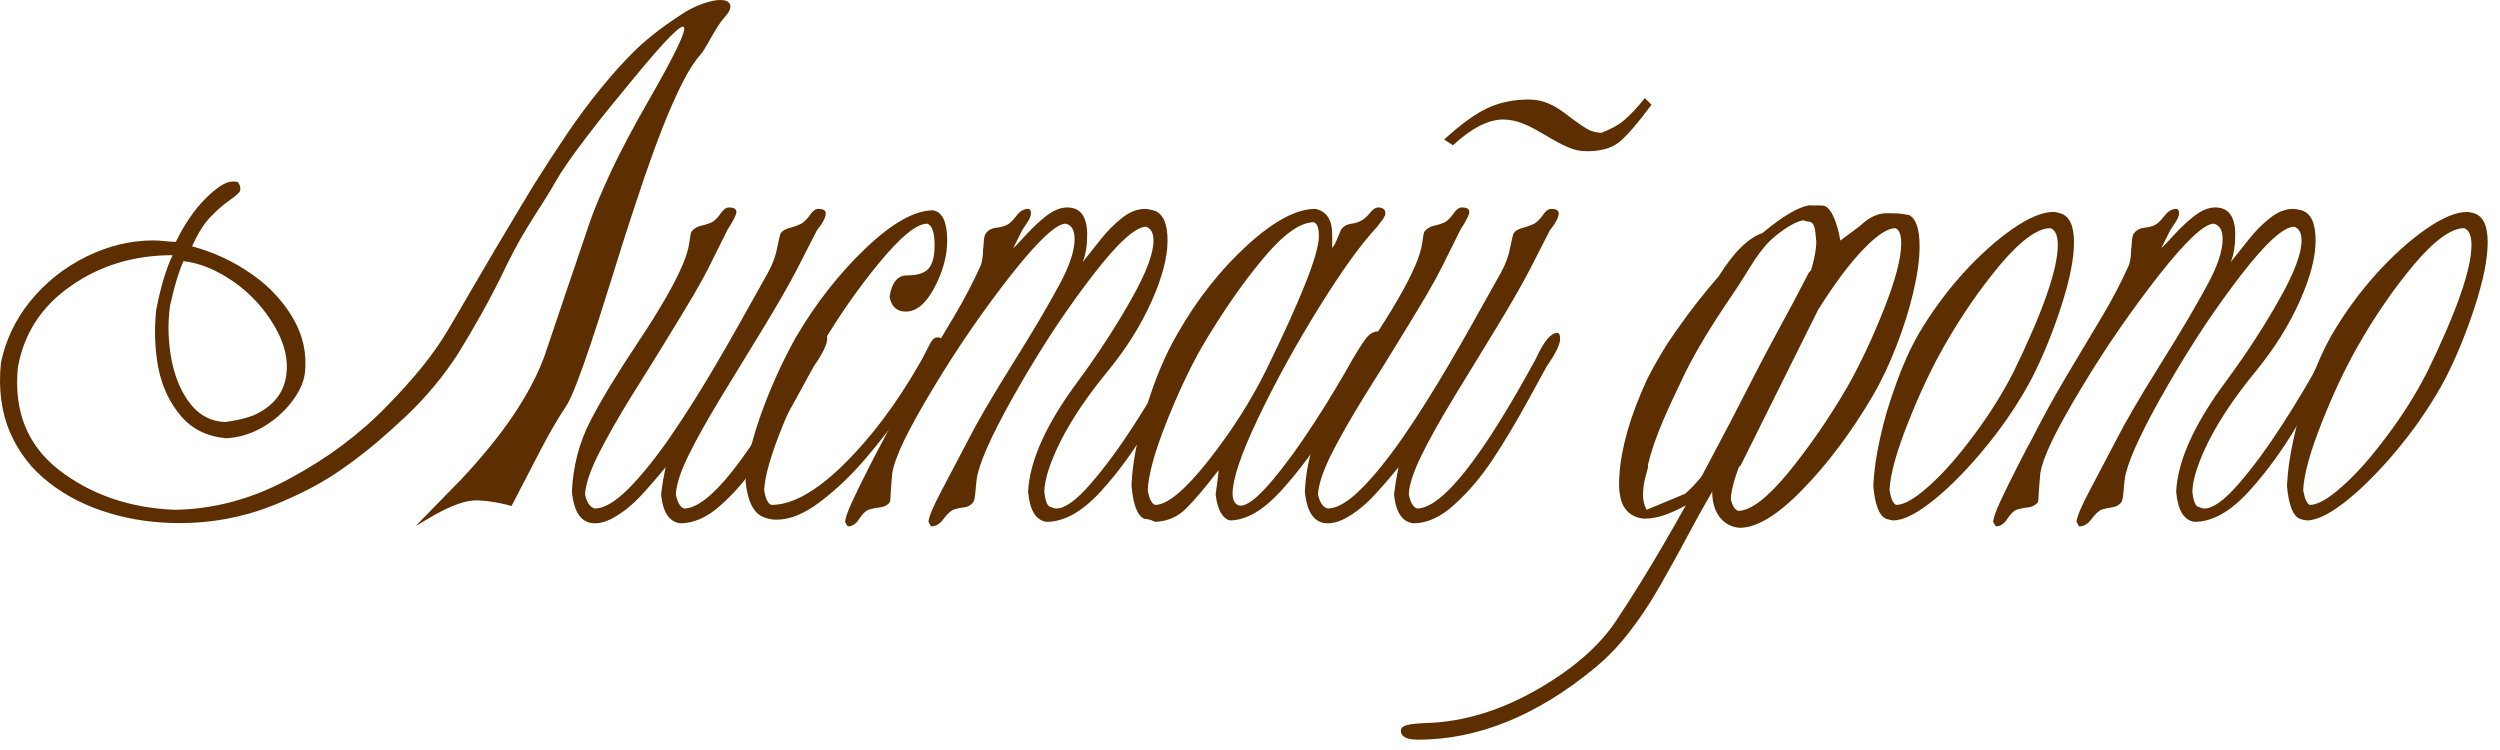
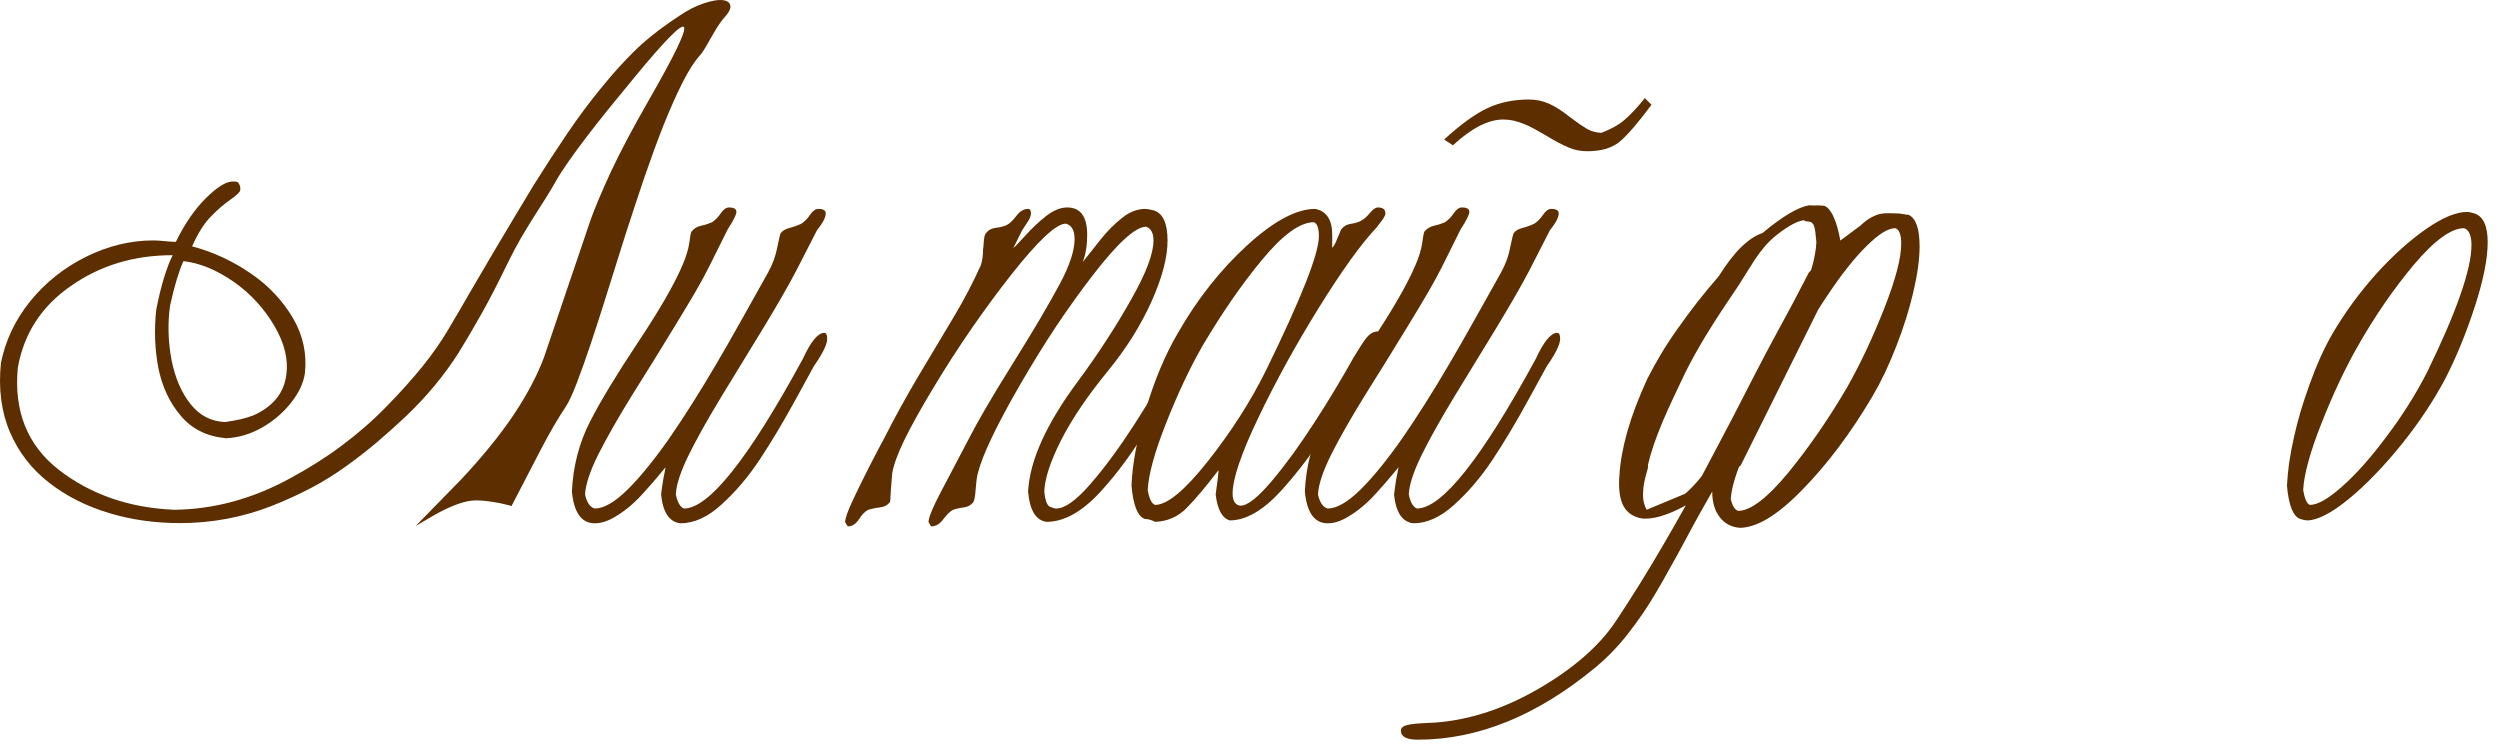
<svg xmlns="http://www.w3.org/2000/svg" width="160" height="48" viewBox="0 0 160 48" fill="none">
  <path d="M16.225 26.583C17.479 26.015 18.178 25.15 18.324 23.989C18.462 23.005 18.209 21.963 17.563 20.864C17.24 20.311 16.867 19.803 16.445 19.342C16.022 18.873 15.534 18.442 14.98 18.05C13.865 17.274 12.785 16.828 11.74 16.713C11.448 17.351 11.163 18.296 10.886 19.549C10.725 20.687 10.756 21.852 10.979 23.043C11.209 24.197 11.617 25.138 12.201 25.869C12.785 26.599 13.523 26.979 14.415 27.01C14.792 26.956 15.13 26.895 15.43 26.826C15.737 26.749 16.003 26.668 16.225 26.583ZM25.992 26.63C25.37 27.214 24.743 27.775 24.113 28.313C23.482 28.843 22.829 29.351 22.152 29.835C21.476 30.327 20.742 30.785 19.95 31.207C19.166 31.622 18.309 32.015 17.378 32.384C15.503 33.114 13.546 33.479 11.509 33.479C9.926 33.479 8.427 33.268 7.012 32.845C5.559 32.414 4.275 31.769 3.161 30.908C2.038 30.039 1.2 28.963 0.647 27.679C0.086 26.38 -0.11 24.896 0.059 23.228C0.351 21.783 0.977 20.464 1.938 19.273C2.915 18.073 4.11 17.124 5.525 16.424C6.931 15.733 8.357 15.387 9.803 15.387C9.902 15.387 10.014 15.39 10.137 15.398C10.26 15.406 10.398 15.417 10.552 15.433C10.706 15.448 10.84 15.46 10.956 15.467C11.079 15.475 11.179 15.479 11.255 15.479C11.809 14.341 12.447 13.411 13.17 12.688C13.892 11.973 14.465 11.616 14.888 11.616C15.134 11.616 15.257 11.647 15.257 11.708C15.364 11.854 15.403 12.012 15.372 12.181C15.357 12.296 15.142 12.5 14.726 12.792C14.519 12.938 14.311 13.1 14.104 13.277C13.904 13.453 13.7 13.649 13.492 13.865C13.07 14.287 12.67 14.922 12.293 15.767C13.639 16.121 14.899 16.705 16.076 17.52C16.66 17.92 17.171 18.358 17.609 18.834C18.055 19.311 18.439 19.826 18.762 20.38C19.4 21.479 19.65 22.651 19.512 23.897C19.427 24.504 19.135 25.127 18.635 25.765C18.128 26.41 17.505 26.945 16.767 27.367C16.029 27.783 15.264 28.009 14.473 28.048C13.243 27.933 12.278 27.456 11.578 26.618C10.863 25.788 10.383 24.769 10.137 23.562C9.906 22.355 9.86 21.11 9.999 19.826C10.152 19.034 10.318 18.354 10.494 17.785C10.671 17.209 10.856 16.724 11.048 16.332C8.573 16.332 6.401 16.989 4.533 18.304C2.665 19.596 1.535 21.333 1.143 23.516C0.874 26.307 1.746 28.49 3.76 30.066C5.805 31.649 8.269 32.503 11.152 32.626C13.696 32.595 16.164 31.926 18.555 30.619C19.769 29.966 20.884 29.259 21.899 28.498C22.921 27.736 23.874 26.902 24.758 25.995C25.642 25.088 26.407 24.235 27.053 23.435C27.699 22.628 28.241 21.852 28.679 21.106C29.163 20.291 29.644 19.469 30.12 18.639C30.605 17.808 31.101 16.963 31.608 16.102C32.115 15.241 32.58 14.46 33.003 13.761C33.426 13.061 33.81 12.423 34.156 11.847C34.879 10.694 35.594 9.594 36.301 8.549C37.016 7.496 37.746 6.515 38.492 5.608C38.869 5.147 39.226 4.728 39.564 4.351C39.91 3.975 40.245 3.625 40.568 3.302C40.891 2.979 41.286 2.629 41.755 2.253C42.232 1.868 42.809 1.453 43.485 1.007C44.016 0.646 44.527 0.385 45.019 0.223C45.511 0.054 45.907 -0.019 46.206 0.004C46.514 0.027 46.691 0.139 46.737 0.339C46.791 0.538 46.645 0.823 46.299 1.192C46.183 1.323 46.053 1.503 45.907 1.734C45.768 1.964 45.63 2.199 45.491 2.437C45.361 2.676 45.234 2.895 45.111 3.095C44.996 3.294 44.903 3.429 44.834 3.498C44.465 3.898 44.081 4.494 43.681 5.285C43.281 6.077 42.874 6.992 42.459 8.03C42.051 9.068 41.64 10.19 41.225 11.397C40.818 12.604 40.414 13.826 40.014 15.064C39.622 16.294 39.242 17.505 38.873 18.696C38.504 19.88 38.154 20.968 37.823 21.959C37.493 22.943 37.189 23.797 36.912 24.519C36.636 25.242 36.393 25.757 36.186 26.064C35.702 26.787 35.183 27.679 34.629 28.74C34.083 29.793 33.453 31.008 32.738 32.384C32.3 32.261 31.889 32.172 31.504 32.118C31.12 32.057 30.766 32.026 30.443 32.026C29.813 32.026 28.96 32.322 27.883 32.914L26.603 33.663L29.509 30.689C30.878 29.228 31.996 27.852 32.865 26.56C33.733 25.261 34.387 24.023 34.825 22.847C35.094 22.055 35.348 21.306 35.586 20.599C35.832 19.884 36.067 19.188 36.29 18.512C36.52 17.835 36.758 17.136 37.005 16.413C37.251 15.683 37.508 14.922 37.777 14.13C38.054 13.346 38.492 12.304 39.092 11.005C39.699 9.706 40.518 8.161 41.548 6.369C43.193 3.502 43.935 1.957 43.773 1.734C43.612 1.511 42.559 2.579 40.614 4.939C40.022 5.654 39.465 6.335 38.942 6.98C38.419 7.626 37.942 8.234 37.512 8.802C37.081 9.364 36.701 9.882 36.37 10.359C36.04 10.828 35.771 11.247 35.563 11.616C35.356 11.985 35.133 12.358 34.894 12.735C34.656 13.104 34.406 13.496 34.145 13.911C33.883 14.326 33.611 14.775 33.326 15.26C33.049 15.744 32.765 16.282 32.473 16.874C31.896 18.073 31.347 19.138 30.824 20.068C30.301 20.998 29.809 21.836 29.348 22.582C28.425 24.027 27.307 25.377 25.992 26.63Z" fill="#5C2E00" />
  <path d="M49.158 17.439C49.458 16.886 49.654 16.348 49.746 15.825C49.854 15.294 49.927 14.995 49.965 14.925C50.073 14.772 50.258 14.66 50.519 14.591C50.788 14.522 51.046 14.43 51.292 14.314C51.492 14.184 51.676 13.995 51.845 13.749C52.014 13.496 52.191 13.369 52.376 13.369C52.691 13.369 52.848 13.465 52.848 13.657C52.848 13.911 52.66 14.272 52.283 14.741L51.003 17.243C50.711 17.804 50.385 18.396 50.023 19.019C49.662 19.642 49.27 20.303 48.847 21.002C48.001 22.378 47.114 23.831 46.183 25.361C45.253 26.891 44.538 28.171 44.038 29.201C43.539 30.231 43.278 31.046 43.254 31.646C43.354 32.145 43.527 32.445 43.773 32.545C45.372 32.545 47.909 29.351 51.384 22.963C51.891 21.856 52.349 21.302 52.756 21.302C52.879 21.302 52.941 21.429 52.941 21.683C52.941 22.036 52.656 22.621 52.087 23.435C52.064 23.474 51.668 24.197 50.9 25.603C50.508 26.318 50.123 26.991 49.746 27.621C49.37 28.252 48.993 28.851 48.616 29.42C47.871 30.543 47.052 31.503 46.16 32.303C45.292 33.095 44.419 33.491 43.543 33.491C42.835 33.406 42.424 32.791 42.309 31.646C42.347 31.33 42.39 31.031 42.436 30.746C42.489 30.454 42.543 30.174 42.597 29.904C42.513 30.012 42.397 30.15 42.251 30.32C42.113 30.481 41.944 30.681 41.744 30.919C41.544 31.15 41.348 31.369 41.156 31.576C40.971 31.784 40.783 31.976 40.591 32.153C40.206 32.514 39.791 32.826 39.345 33.087C38.892 33.356 38.465 33.491 38.065 33.491C37.22 33.491 36.732 32.814 36.601 31.461C36.639 30.646 36.755 29.87 36.947 29.132C37.139 28.386 37.408 27.675 37.754 26.998C38.438 25.661 39.468 23.958 40.844 21.89C42.22 19.822 43.166 18.181 43.681 16.966C43.789 16.721 43.877 16.482 43.946 16.252C44.023 16.021 44.077 15.798 44.108 15.583C44.169 15.137 44.215 14.887 44.246 14.833C44.407 14.626 44.623 14.495 44.892 14.441C45.038 14.41 45.165 14.376 45.272 14.337C45.388 14.299 45.488 14.261 45.572 14.222C45.772 14.091 45.956 13.903 46.126 13.657C46.295 13.403 46.472 13.277 46.656 13.277C46.971 13.277 47.129 13.373 47.129 13.565C47.129 13.734 46.941 14.111 46.564 14.695L45.388 17.059C45.142 17.551 44.838 18.108 44.477 18.731C44.115 19.346 43.7 20.038 43.231 20.806C42.762 21.575 42.297 22.332 41.836 23.078C41.375 23.816 40.914 24.554 40.452 25.292C39.545 26.76 38.823 28.029 38.285 29.097C37.754 30.166 37.474 31.015 37.443 31.646C37.558 32.168 37.766 32.468 38.065 32.545C38.642 32.545 39.342 32.141 40.164 31.334C40.979 30.527 41.878 29.42 42.862 28.013C43.354 27.298 43.843 26.556 44.327 25.788C44.819 25.011 45.315 24.197 45.814 23.343C46.322 22.482 46.848 21.564 47.394 20.587C47.948 19.611 48.536 18.562 49.158 17.439Z" fill="#5C2E00" />
-   <path d="M58.868 23.239C58.906 23.178 58.956 23.09 59.017 22.974C59.079 22.859 59.152 22.717 59.237 22.547C59.321 22.378 59.394 22.236 59.456 22.121C59.517 21.998 59.575 21.898 59.629 21.821C59.736 21.667 59.859 21.59 59.998 21.59C60.221 21.59 60.332 21.717 60.332 21.971C60.332 22.14 60.063 22.69 59.525 23.62C59.325 23.966 59.087 24.35 58.81 24.773C58.533 25.188 58.218 25.649 57.864 26.157C57.518 26.664 57.142 27.179 56.734 27.702C56.335 28.217 55.9 28.751 55.431 29.305C54.962 29.858 54.486 30.366 54.001 30.827C53.517 31.288 53.017 31.715 52.502 32.107C51.495 32.876 50.561 33.26 49.7 33.26C49.424 33.26 49.158 33.21 48.905 33.11C48.243 32.879 47.848 32.111 47.717 30.804C47.779 29.605 48.113 28.159 48.72 26.468C49.328 24.777 50.066 23.151 50.934 21.59C52.226 19.392 53.721 17.485 55.42 15.871C57.111 14.264 58.545 13.461 59.721 13.461C60.321 13.569 60.62 14.214 60.62 15.398C60.62 16.375 60.347 17.378 59.802 18.408C59.264 19.43 58.652 19.942 57.968 19.942C57.399 19.942 57.053 19.626 56.93 18.996C57.069 18.081 57.445 17.624 58.06 17.624C58.714 17.624 59.167 17.482 59.421 17.197C59.682 16.913 59.813 16.409 59.813 15.687C59.813 14.879 59.656 14.422 59.34 14.314C58.664 14.314 57.638 15.152 56.261 16.828C55.57 17.666 54.912 18.535 54.29 19.434C53.667 20.326 53.067 21.264 52.491 22.248C51.653 23.716 50.857 25.373 50.104 27.218C49.35 29.063 48.951 30.446 48.905 31.369C48.997 31.93 49.154 32.245 49.377 32.314C50.692 32.314 52.222 31.461 53.967 29.755C55.735 28.025 57.368 25.853 58.868 23.239Z" fill="#5C2E00" />
  <path d="M57.103 30.285C57.088 30.454 57.072 30.635 57.057 30.827C57.042 31.011 57.026 31.211 57.011 31.427C56.988 31.865 56.973 32.095 56.965 32.118C56.811 32.326 56.588 32.445 56.296 32.476C56.15 32.491 56.016 32.514 55.892 32.545C55.77 32.568 55.654 32.599 55.547 32.637C55.354 32.737 55.162 32.937 54.97 33.237C54.77 33.537 54.539 33.687 54.278 33.687C54.247 33.687 54.182 33.59 54.082 33.398C54.113 33.122 54.263 32.695 54.532 32.118C54.801 31.534 55.158 30.804 55.604 29.927C55.827 29.489 56.019 29.116 56.181 28.809C56.35 28.501 56.484 28.252 56.584 28.059C56.907 27.421 57.249 26.772 57.611 26.111C57.98 25.442 58.376 24.75 58.798 24.035C59.229 23.32 59.629 22.651 59.998 22.029C60.374 21.398 60.728 20.806 61.059 20.253C61.389 19.699 61.697 19.15 61.981 18.604C62.265 18.058 62.531 17.512 62.777 16.966C62.869 16.682 62.915 16.352 62.915 15.975C62.938 15.836 62.95 15.717 62.95 15.617C62.957 15.517 62.965 15.429 62.973 15.352C62.98 15.268 62.992 15.194 63.007 15.133C63.023 15.064 63.053 14.995 63.099 14.925C63.253 14.726 63.465 14.61 63.734 14.579C64.01 14.549 64.241 14.491 64.426 14.406C64.602 14.322 64.806 14.13 65.037 13.83C65.267 13.523 65.521 13.369 65.798 13.369C65.921 13.369 65.982 13.465 65.982 13.657C65.982 13.826 65.886 14.045 65.694 14.314C65.51 14.591 65.417 14.733 65.417 14.741L65.037 15.502C64.975 15.625 64.929 15.717 64.898 15.779C64.868 15.84 64.852 15.871 64.852 15.871C64.906 15.848 65.156 15.59 65.602 15.098C66.063 14.591 66.516 14.164 66.962 13.819C67.431 13.457 67.877 13.277 68.3 13.277C69.153 13.277 69.58 13.861 69.58 15.029C69.58 15.713 69.484 16.294 69.292 16.77C69.469 16.547 69.653 16.317 69.845 16.079C70.037 15.833 70.241 15.575 70.456 15.306C70.672 15.037 70.891 14.791 71.114 14.568C71.344 14.337 71.583 14.126 71.829 13.934C72.305 13.557 72.797 13.369 73.305 13.369C73.389 13.369 73.562 13.399 73.823 13.461C74.423 13.638 74.723 14.284 74.723 15.398C74.723 16.459 74.385 17.751 73.708 19.273C73.362 20.041 72.955 20.802 72.486 21.556C72.017 22.302 71.471 23.055 70.848 23.816C69.588 25.353 68.608 26.806 67.908 28.175C67.216 29.551 66.859 30.646 66.836 31.461C66.897 32.092 67.039 32.422 67.262 32.453C67.401 32.514 67.512 32.545 67.597 32.545C68.15 32.545 68.88 32.022 69.787 30.977C70.249 30.446 70.714 29.862 71.183 29.224C71.652 28.586 72.132 27.886 72.624 27.125C73.116 26.357 73.566 25.63 73.973 24.946C74.381 24.254 74.757 23.593 75.103 22.963C75.28 22.64 75.426 22.375 75.542 22.167C75.665 21.959 75.764 21.806 75.841 21.706C75.995 21.506 76.191 21.406 76.43 21.406C76.552 21.406 76.614 21.529 76.614 21.775C76.614 21.875 76.329 22.428 75.761 23.435C75.492 23.912 75.169 24.465 74.792 25.096C74.423 25.726 74.004 26.437 73.535 27.229C73.066 28.021 72.57 28.774 72.048 29.489C71.533 30.197 70.983 30.869 70.399 31.507C69.23 32.768 68.089 33.398 66.974 33.398C66.29 33.298 65.898 32.653 65.798 31.461C65.898 29.478 66.966 27.118 69.003 24.381C69.672 23.474 70.287 22.586 70.848 21.717C71.417 20.841 71.936 19.984 72.405 19.146C73.351 17.478 73.823 16.229 73.823 15.398C73.823 14.914 73.666 14.618 73.351 14.51C72.674 14.51 71.54 15.54 69.949 17.601C69.15 18.639 68.362 19.738 67.585 20.899C66.816 22.059 66.052 23.297 65.29 24.612C63.784 27.218 62.88 29.109 62.581 30.285C62.519 30.531 62.473 30.873 62.442 31.311C62.411 31.742 62.365 32.011 62.304 32.118C62.15 32.326 61.939 32.445 61.67 32.476C61.531 32.491 61.404 32.514 61.289 32.545C61.174 32.568 61.07 32.599 60.978 32.637C60.793 32.737 60.59 32.937 60.367 33.237C60.144 33.537 59.89 33.687 59.605 33.687C59.583 33.687 59.521 33.59 59.421 33.398C59.452 33.06 59.725 32.407 60.24 31.438C60.493 30.954 60.766 30.435 61.059 29.881C61.351 29.32 61.67 28.713 62.016 28.059C62.254 27.59 62.6 26.964 63.053 26.18C63.507 25.396 64.08 24.45 64.772 23.343C65.463 22.236 66.059 21.26 66.559 20.414C67.058 19.561 67.47 18.834 67.793 18.235C68.446 17.028 68.773 16.052 68.773 15.306C68.773 14.737 68.585 14.406 68.208 14.314C67.6 14.314 66.432 15.41 64.702 17.601C63.841 18.7 62.996 19.849 62.166 21.049C61.343 22.24 60.536 23.493 59.744 24.808C58.952 26.122 58.333 27.233 57.887 28.14C57.449 29.047 57.188 29.762 57.103 30.285Z" fill="#5C2E00" />
  <path d="M81.019 23.712C83.279 19.1 84.409 16.236 84.409 15.121C84.409 14.599 84.301 14.299 84.086 14.222C83.202 14.222 82.099 15.021 80.777 16.62C80.108 17.428 79.458 18.289 78.828 19.203C78.198 20.118 77.571 21.102 76.948 22.155C76.133 23.585 75.361 25.227 74.631 27.079C73.893 28.94 73.501 30.369 73.454 31.369C73.554 31.93 73.712 32.245 73.927 32.314C74.704 32.314 75.838 31.373 77.329 29.489C78.828 27.583 80.058 25.657 81.019 23.712ZM79.082 32.222C79.174 32.314 79.281 32.361 79.404 32.361C79.843 32.361 80.508 31.834 81.399 30.781C81.845 30.25 82.295 29.674 82.749 29.051C83.202 28.421 83.663 27.744 84.132 27.022C84.609 26.291 85.051 25.584 85.458 24.9C85.874 24.208 86.266 23.532 86.635 22.87C86.796 22.617 86.934 22.394 87.05 22.202C87.173 22.002 87.288 21.833 87.396 21.694C87.503 21.548 87.615 21.437 87.73 21.36C87.853 21.275 87.991 21.225 88.145 21.21C88.237 21.21 88.284 21.337 88.284 21.59C88.284 21.806 88.018 22.39 87.488 23.343C87.196 23.835 86.854 24.4 86.462 25.038C86.077 25.676 85.639 26.391 85.147 27.183C84.163 28.767 83.102 30.185 81.964 31.438C80.819 32.683 79.731 33.306 78.701 33.306C78.217 33.16 77.917 32.606 77.802 31.646C77.863 31.207 77.909 30.861 77.94 30.608C77.971 30.346 77.986 30.174 77.986 30.089C77.156 31.173 76.468 31.988 75.922 32.533C75.376 33.079 74.711 33.368 73.927 33.398C73.689 33.275 73.47 33.214 73.27 33.214C72.809 33.052 72.524 32.341 72.417 31.081C72.463 29.728 72.766 28.105 73.328 26.214C73.889 24.323 74.577 22.686 75.392 21.302C76.637 19.127 78.113 17.259 79.82 15.698C81.519 14.145 82.972 13.369 84.178 13.369C84.901 13.515 85.262 14.068 85.262 15.029V15.871C85.385 15.725 85.497 15.514 85.597 15.237C85.658 15.091 85.708 14.975 85.747 14.891C85.785 14.799 85.812 14.733 85.827 14.695C85.981 14.487 86.185 14.364 86.439 14.326C86.561 14.31 86.677 14.287 86.784 14.257C86.9 14.226 87.007 14.184 87.107 14.13C87.292 14.03 87.48 13.865 87.672 13.634C87.865 13.396 88.037 13.277 88.191 13.277C88.506 13.277 88.664 13.403 88.664 13.657C88.672 13.703 88.653 13.768 88.606 13.853C88.568 13.93 88.518 14.011 88.457 14.095C88.395 14.18 88.334 14.261 88.272 14.337C88.21 14.406 88.168 14.464 88.145 14.51C87.615 15.072 87.038 15.786 86.415 16.655C85.793 17.524 85.112 18.554 84.374 19.745C83.636 20.937 82.948 22.113 82.31 23.274C81.672 24.435 81.076 25.596 80.523 26.756C79.431 29.04 78.886 30.654 78.886 31.599C78.886 31.884 78.951 32.092 79.082 32.222Z" fill="#5C2E00" />
  <path d="M96.067 17.439C96.367 16.886 96.563 16.348 96.655 15.825C96.763 15.294 96.836 14.995 96.874 14.925C96.982 14.772 97.166 14.66 97.428 14.591C97.697 14.522 97.954 14.43 98.2 14.314C98.4 14.184 98.585 13.995 98.754 13.749C98.923 13.496 99.1 13.369 99.284 13.369C99.599 13.369 99.757 13.465 99.757 13.657C99.757 13.911 99.569 14.272 99.192 14.741L97.912 17.243C97.62 17.804 97.293 18.396 96.932 19.019C96.57 19.642 96.178 20.303 95.756 21.002C94.91 22.378 94.022 23.831 93.092 25.361C92.162 26.891 91.447 28.171 90.947 29.201C90.448 30.231 90.186 31.046 90.163 31.646C90.263 32.145 90.436 32.445 90.682 32.545C92.281 32.545 94.818 29.351 98.293 22.963C98.8 21.856 99.257 21.302 99.665 21.302C99.788 21.302 99.849 21.429 99.849 21.683C99.849 22.036 99.565 22.621 98.996 23.435C98.973 23.474 98.577 24.197 97.808 25.603C97.416 26.318 97.032 26.991 96.655 27.621C96.278 28.252 95.902 28.851 95.525 29.42C94.779 30.543 93.961 31.503 93.069 32.303C92.2 33.095 91.328 33.491 90.451 33.491C89.744 33.406 89.333 32.791 89.218 31.646C89.256 31.33 89.298 31.031 89.344 30.746C89.398 30.454 89.452 30.174 89.506 29.904C89.421 30.012 89.306 30.15 89.16 30.32C89.022 30.481 88.852 30.681 88.653 30.919C88.453 31.15 88.257 31.369 88.064 31.576C87.88 31.784 87.692 31.976 87.499 32.153C87.115 32.514 86.7 32.826 86.254 33.087C85.8 33.356 85.374 33.491 84.974 33.491C84.129 33.491 83.64 32.814 83.51 31.461C83.548 30.646 83.663 29.87 83.856 29.132C84.048 28.386 84.317 27.675 84.663 26.998C85.347 25.661 86.377 23.958 87.753 21.89C89.129 19.822 90.075 18.181 90.59 16.966C90.697 16.721 90.786 16.482 90.855 16.252C90.932 16.021 90.986 15.798 91.016 15.583C91.078 15.137 91.124 14.887 91.155 14.833C91.316 14.626 91.531 14.495 91.8 14.441C91.947 14.41 92.073 14.376 92.181 14.337C92.296 14.299 92.396 14.261 92.481 14.222C92.681 14.091 92.865 13.903 93.034 13.657C93.204 13.403 93.38 13.277 93.565 13.277C93.88 13.277 94.037 13.373 94.037 13.565C94.037 13.734 93.849 14.111 93.472 14.695L92.296 17.059C92.05 17.551 91.747 18.108 91.385 18.731C91.024 19.346 90.609 20.038 90.14 20.806C89.671 21.575 89.206 22.332 88.745 23.078C88.284 23.816 87.822 24.554 87.361 25.292C86.454 26.76 85.731 28.029 85.193 29.097C84.663 30.166 84.382 31.015 84.351 31.646C84.467 32.168 84.674 32.468 84.974 32.545C85.551 32.545 86.25 32.141 87.073 31.334C87.888 30.527 88.787 29.42 89.771 28.013C90.263 27.298 90.751 26.556 91.236 25.788C91.728 25.011 92.223 24.197 92.723 23.343C93.23 22.482 93.757 21.564 94.303 20.587C94.856 19.611 95.444 18.562 96.067 17.439ZM92.988 9.298C94.18 8.199 95.252 7.649 96.205 7.649C96.428 7.649 96.644 7.672 96.851 7.718C97.059 7.765 97.27 7.83 97.485 7.915C97.708 7.999 97.939 8.107 98.177 8.237C98.415 8.368 98.673 8.514 98.95 8.676C99.227 8.845 99.48 8.991 99.711 9.114C99.949 9.237 100.164 9.341 100.357 9.425C100.726 9.594 101.137 9.679 101.59 9.679C102.444 9.679 103.12 9.487 103.62 9.102C104.12 8.695 104.811 7.895 105.696 6.704L105.269 6.277C105.015 6.6 104.777 6.877 104.554 7.107C104.339 7.338 104.139 7.53 103.954 7.684C103.778 7.838 103.566 7.984 103.32 8.122C103.074 8.253 102.797 8.38 102.49 8.503C102.144 8.487 101.836 8.403 101.567 8.249C101.437 8.172 101.275 8.068 101.083 7.938C100.899 7.807 100.683 7.649 100.437 7.465C99.968 7.088 99.534 6.811 99.134 6.635C98.735 6.458 98.308 6.369 97.854 6.369C96.863 6.369 95.975 6.554 95.191 6.923C94.406 7.292 93.484 7.961 92.423 8.929L92.988 9.298Z" fill="#5C2E00" />
  <path d="M109.72 31.069C109.359 31.377 108.974 31.665 108.567 31.934C108.167 32.195 107.767 32.422 107.368 32.614C106.968 32.806 106.576 32.956 106.191 33.064C105.815 33.164 105.469 33.206 105.154 33.191C104.577 33.114 104.162 32.849 103.908 32.395C103.662 31.942 103.574 31.28 103.643 30.412C103.697 29.543 103.87 28.598 104.162 27.575C104.454 26.553 104.877 25.442 105.43 24.243C105.676 23.758 105.953 23.255 106.261 22.732C106.568 22.209 106.929 21.656 107.344 21.072C107.76 20.48 108.186 19.903 108.624 19.342C109.063 18.781 109.52 18.227 109.997 17.681C110.504 16.874 110.988 16.248 111.45 15.802C111.911 15.356 112.361 15.06 112.799 14.914C114.067 13.853 115.063 13.261 115.785 13.138C115.808 13.146 115.943 13.15 116.189 13.15C116.296 13.142 116.389 13.142 116.466 13.15C116.55 13.15 116.623 13.153 116.685 13.161C116.815 13.177 116.935 13.25 117.042 13.38C117.157 13.511 117.261 13.68 117.353 13.888C117.446 14.088 117.526 14.314 117.596 14.568C117.665 14.814 117.722 15.068 117.769 15.329C117.815 15.583 117.849 15.829 117.872 16.067C117.903 16.305 117.919 16.513 117.919 16.69L111.403 29.789C111.119 30.004 110.835 30.22 110.55 30.435C110.273 30.642 109.997 30.854 109.72 31.069ZM116.339 16.805L117.561 15.56L119.049 14.453C119.31 14.207 119.544 14.03 119.752 13.922C119.96 13.807 120.152 13.73 120.329 13.692C120.513 13.653 120.69 13.638 120.859 13.646C121.028 13.653 121.205 13.657 121.389 13.657C121.443 13.657 121.505 13.661 121.574 13.669C121.651 13.676 121.731 13.688 121.816 13.703C121.901 13.719 121.97 13.73 122.024 13.738C122.085 13.745 122.127 13.749 122.15 13.749C122.619 13.964 122.854 14.641 122.854 15.779C122.854 16.586 122.719 17.562 122.45 18.708C122.189 19.822 121.824 20.979 121.355 22.178C120.901 23.355 120.394 24.419 119.833 25.373C118.441 27.725 116.946 29.716 115.347 31.346C113.771 32.968 112.434 33.779 111.334 33.779C110.796 33.733 110.369 33.502 110.054 33.087C109.739 32.672 109.582 32.13 109.582 31.461C109.382 31.807 109.139 32.234 108.855 32.741C108.571 33.248 108.244 33.848 107.875 34.54C107.506 35.232 107.164 35.855 106.849 36.408C106.541 36.969 106.257 37.469 105.995 37.907C105.48 38.791 104.9 39.648 104.254 40.478C103.616 41.309 102.905 42.05 102.121 42.704C98.392 45.794 94.599 47.34 90.74 47.34C90.017 47.34 89.656 47.147 89.656 46.763C89.656 46.648 89.71 46.559 89.817 46.498C89.917 46.436 90.067 46.39 90.267 46.359C90.459 46.329 90.69 46.306 90.959 46.29C91.228 46.282 91.531 46.267 91.87 46.244C94.084 46.075 96.298 45.345 98.512 44.053C100.718 42.769 102.348 41.343 103.401 39.775C104.469 38.168 105.496 36.516 106.48 34.817C107.471 33.125 108.444 31.373 109.397 29.558C109.881 28.651 110.362 27.74 110.838 26.826C111.315 25.903 111.795 24.969 112.28 24.023C112.518 23.555 112.764 23.082 113.018 22.605C113.279 22.121 113.552 21.613 113.836 21.083C114.129 20.553 114.432 19.991 114.747 19.399C115.063 18.8 115.401 18.15 115.762 17.451L116.339 16.805ZM115.451 14.095C115.036 14.141 114.463 14.449 113.733 15.018C113.441 15.248 113.179 15.498 112.949 15.767C112.726 16.029 112.507 16.321 112.291 16.644C112.084 16.966 111.861 17.32 111.623 17.704C111.392 18.081 111.119 18.5 110.804 18.961C110.181 19.876 109.62 20.745 109.12 21.567C108.628 22.382 108.198 23.163 107.829 23.908C107.583 24.416 107.341 24.927 107.102 25.442C106.864 25.949 106.637 26.453 106.422 26.952C106.214 27.452 106.026 27.94 105.857 28.417C105.696 28.886 105.565 29.335 105.465 29.766C105.488 29.835 105.469 29.97 105.407 30.17C105.346 30.362 105.288 30.592 105.234 30.861C105.18 31.123 105.154 31.411 105.154 31.726C105.154 32.034 105.23 32.334 105.384 32.626L107.852 31.599C108.167 31.323 108.478 31 108.786 30.631C109.093 30.254 109.412 29.824 109.743 29.339C109.904 29.101 110.02 28.893 110.089 28.717C110.166 28.54 110.235 28.363 110.296 28.186C110.358 28.002 110.431 27.802 110.516 27.587C110.6 27.371 110.742 27.102 110.942 26.779C111.35 26.134 111.715 25.553 112.038 25.038C112.361 24.523 112.641 24.07 112.879 23.678C113.41 22.794 113.875 21.959 114.275 21.175C114.682 20.391 115.032 19.642 115.324 18.927C115.616 18.204 115.839 17.562 115.993 17.001C116.147 16.432 116.231 15.929 116.247 15.491C116.223 15.214 116.2 14.987 116.177 14.81C116.154 14.633 116.12 14.499 116.074 14.406C116.027 14.307 115.962 14.241 115.878 14.21C115.801 14.18 115.697 14.164 115.566 14.164L115.451 14.095ZM121.297 14.603C120.836 14.603 120.221 14.987 119.452 15.756C118.691 16.501 117.865 17.543 116.973 18.881C116.527 19.542 116.089 20.241 115.658 20.979C115.228 21.717 114.794 22.505 114.355 23.343C114.163 23.72 113.944 24.154 113.698 24.646C113.46 25.138 113.191 25.688 112.891 26.295C112.591 26.902 112.318 27.483 112.072 28.036C111.826 28.582 111.603 29.101 111.403 29.593C111.019 30.562 110.808 31.342 110.769 31.934C110.869 32.372 111.027 32.626 111.242 32.695C112.034 32.695 113.106 31.876 114.459 30.239C115.812 28.578 117.069 26.753 118.23 24.762C119.06 23.293 119.84 21.637 120.571 19.792C121.309 17.924 121.678 16.524 121.678 15.594C121.678 15.018 121.551 14.687 121.297 14.603Z" fill="#5C2E00" />
-   <path d="M120.744 33.214C120.282 33.052 119.998 32.341 119.89 31.081C119.913 30.627 119.96 30.143 120.029 29.628C120.106 29.113 120.206 28.578 120.329 28.025C120.452 27.464 120.598 26.895 120.767 26.318C120.944 25.734 121.14 25.146 121.355 24.554C121.778 23.37 122.25 22.321 122.773 21.406C123.573 20.038 124.514 18.746 125.598 17.532C126.144 16.932 126.682 16.394 127.213 15.917C127.743 15.441 128.273 15.018 128.804 14.649C129.849 13.926 130.718 13.565 131.41 13.565C131.525 13.565 131.683 13.595 131.883 13.657C132.452 13.841 132.736 14.457 132.736 15.502C132.736 16.555 132.463 17.924 131.917 19.607C131.379 21.268 130.757 22.794 130.049 24.185C129.673 24.9 129.25 25.611 128.781 26.318C128.32 27.018 127.801 27.725 127.224 28.44C126.648 29.155 126.079 29.801 125.518 30.377C124.964 30.954 124.407 31.473 123.846 31.934C122.723 32.849 121.831 33.306 121.17 33.306C121.086 33.306 120.944 33.275 120.744 33.214ZM121.355 32.314C121.854 32.314 122.546 31.919 123.43 31.127C123.884 30.727 124.345 30.262 124.814 29.731C125.283 29.201 125.767 28.601 126.267 27.933C127.266 26.61 128.131 25.238 128.862 23.816C130.753 19.934 131.698 17.224 131.698 15.687C131.698 15.072 131.541 14.71 131.225 14.603C130.403 14.603 129.334 15.379 128.02 16.932C126.713 18.492 125.514 20.234 124.422 22.155C123.607 23.585 122.835 25.227 122.104 27.079C121.366 28.94 120.974 30.369 120.928 31.369C121.02 31.922 121.163 32.237 121.355 32.314Z" fill="#5C2E00" />
-   <path d="M130.58 30.285C130.564 30.454 130.549 30.635 130.534 30.827C130.518 31.011 130.503 31.211 130.487 31.427C130.464 31.865 130.449 32.095 130.441 32.118C130.288 32.326 130.065 32.445 129.773 32.476C129.626 32.491 129.492 32.514 129.369 32.545C129.246 32.568 129.131 32.599 129.023 32.637C128.831 32.737 128.639 32.937 128.446 33.237C128.247 33.537 128.016 33.687 127.755 33.687C127.724 33.687 127.659 33.59 127.559 33.398C127.589 33.122 127.739 32.695 128.008 32.118C128.277 31.534 128.635 30.804 129.081 29.927C129.304 29.489 129.496 29.116 129.657 28.809C129.826 28.501 129.961 28.252 130.061 28.059C130.384 27.421 130.726 26.772 131.087 26.111C131.456 25.442 131.852 24.75 132.275 24.035C132.705 23.32 133.105 22.651 133.474 22.029C133.851 21.398 134.204 20.806 134.535 20.253C134.865 19.699 135.173 19.15 135.457 18.604C135.742 18.058 136.007 17.512 136.253 16.966C136.345 16.682 136.391 16.352 136.391 15.975C136.414 15.836 136.426 15.717 136.426 15.617C136.434 15.517 136.441 15.429 136.449 15.352C136.457 15.268 136.468 15.194 136.484 15.133C136.499 15.064 136.53 14.995 136.576 14.925C136.73 14.726 136.941 14.61 137.21 14.579C137.487 14.549 137.718 14.491 137.902 14.406C138.079 14.322 138.283 14.13 138.513 13.83C138.744 13.523 138.997 13.369 139.274 13.369C139.397 13.369 139.459 13.465 139.459 13.657C139.459 13.826 139.363 14.045 139.17 14.314C138.986 14.591 138.894 14.733 138.894 14.741L138.513 15.502C138.452 15.625 138.406 15.717 138.375 15.779C138.344 15.84 138.329 15.871 138.329 15.871C138.382 15.848 138.632 15.59 139.078 15.098C139.539 14.591 139.993 14.164 140.439 13.819C140.908 13.457 141.354 13.277 141.776 13.277C142.63 13.277 143.056 13.861 143.056 15.029C143.056 15.713 142.96 16.294 142.768 16.77C142.945 16.547 143.129 16.317 143.322 16.079C143.514 15.833 143.718 15.575 143.933 15.306C144.148 15.037 144.367 14.791 144.59 14.568C144.821 14.337 145.059 14.126 145.305 13.934C145.782 13.557 146.274 13.369 146.781 13.369C146.866 13.369 147.039 13.399 147.3 13.461C147.9 13.638 148.199 14.284 148.199 15.398C148.199 16.459 147.861 17.751 147.185 19.273C146.839 20.041 146.431 20.802 145.962 21.556C145.493 22.302 144.948 23.055 144.325 23.816C143.064 25.353 142.084 26.806 141.384 28.175C140.693 29.551 140.335 30.646 140.312 31.461C140.374 32.092 140.516 32.422 140.739 32.453C140.877 32.514 140.989 32.545 141.073 32.545C141.627 32.545 142.357 32.022 143.264 30.977C143.725 30.446 144.19 29.862 144.659 29.224C145.128 28.586 145.609 27.886 146.101 27.125C146.593 26.357 147.042 25.63 147.45 24.946C147.857 24.254 148.234 23.593 148.58 22.963C148.757 22.64 148.903 22.375 149.018 22.167C149.141 21.959 149.241 21.806 149.318 21.706C149.472 21.506 149.668 21.406 149.906 21.406C150.029 21.406 150.09 21.529 150.09 21.775C150.09 21.875 149.806 22.428 149.237 23.435C148.968 23.912 148.645 24.465 148.268 25.096C147.899 25.726 147.481 26.437 147.012 27.229C146.543 28.021 146.047 28.774 145.524 29.489C145.009 30.197 144.459 30.869 143.875 31.507C142.707 32.768 141.565 33.398 140.45 33.398C139.766 33.298 139.374 32.653 139.274 31.461C139.374 29.478 140.443 27.118 142.48 24.381C143.149 23.474 143.764 22.586 144.325 21.717C144.894 20.841 145.413 19.984 145.882 19.146C146.827 17.478 147.3 16.229 147.3 15.398C147.3 14.914 147.142 14.618 146.827 14.51C146.151 14.51 145.017 15.54 143.425 17.601C142.626 18.639 141.838 19.738 141.062 20.899C140.293 22.059 139.528 23.297 138.767 24.612C137.26 27.218 136.357 29.109 136.057 30.285C135.996 30.531 135.949 30.873 135.919 31.311C135.888 31.742 135.842 32.011 135.78 32.118C135.627 32.326 135.415 32.445 135.146 32.476C135.008 32.491 134.881 32.514 134.766 32.545C134.65 32.568 134.546 32.599 134.454 32.637C134.27 32.737 134.066 32.937 133.843 33.237C133.62 33.537 133.366 33.687 133.082 33.687C133.059 33.687 132.997 33.59 132.897 33.398C132.928 33.06 133.201 32.407 133.716 31.438C133.97 30.954 134.243 30.435 134.535 29.881C134.827 29.32 135.146 28.713 135.492 28.059C135.73 27.59 136.076 26.964 136.53 26.18C136.983 25.396 137.556 24.45 138.248 23.343C138.94 22.236 139.536 21.26 140.035 20.414C140.535 19.561 140.946 18.834 141.269 18.235C141.923 17.028 142.249 16.052 142.249 15.306C142.249 14.737 142.061 14.406 141.684 14.314C141.077 14.314 139.908 15.41 138.179 17.601C137.318 18.7 136.472 19.849 135.642 21.049C134.819 22.24 134.012 23.493 133.22 24.808C132.429 26.122 131.81 27.233 131.364 28.14C130.926 29.047 130.664 29.762 130.58 30.285Z" fill="#5C2E00" />
  <path d="M147.219 33.214C146.758 33.052 146.473 32.341 146.366 31.081C146.389 30.627 146.435 30.143 146.504 29.628C146.581 29.113 146.681 28.578 146.804 28.025C146.927 27.464 147.073 26.895 147.242 26.318C147.419 25.734 147.615 25.146 147.83 24.554C148.253 23.37 148.726 22.321 149.249 21.406C150.048 20.038 150.99 18.746 152.074 17.532C152.62 16.932 153.158 16.394 153.688 15.917C154.219 15.441 154.749 15.018 155.279 14.649C156.325 13.926 157.194 13.565 157.885 13.565C158.001 13.565 158.158 13.595 158.358 13.657C158.927 13.841 159.212 14.457 159.212 15.502C159.212 16.555 158.939 17.924 158.393 19.607C157.855 21.268 157.232 22.794 156.525 24.185C156.148 24.9 155.725 25.611 155.256 26.318C154.795 27.018 154.276 27.725 153.7 28.44C153.123 29.155 152.554 29.801 151.993 30.377C151.44 30.954 150.882 31.473 150.321 31.934C149.199 32.849 148.307 33.306 147.646 33.306C147.561 33.306 147.419 33.275 147.219 33.214ZM147.83 32.314C148.33 32.314 149.022 31.919 149.906 31.127C150.359 30.727 150.821 30.262 151.29 29.731C151.759 29.201 152.243 28.601 152.743 27.933C153.742 26.61 154.607 25.238 155.337 23.816C157.228 19.934 158.174 17.224 158.174 15.687C158.174 15.072 158.016 14.71 157.701 14.603C156.878 14.603 155.81 15.379 154.495 16.932C153.188 18.492 151.989 20.234 150.898 22.155C150.083 23.585 149.31 25.227 148.58 27.079C147.842 28.94 147.45 30.369 147.404 31.369C147.496 31.922 147.638 32.237 147.83 32.314Z" fill="#5C2E00" />
</svg>